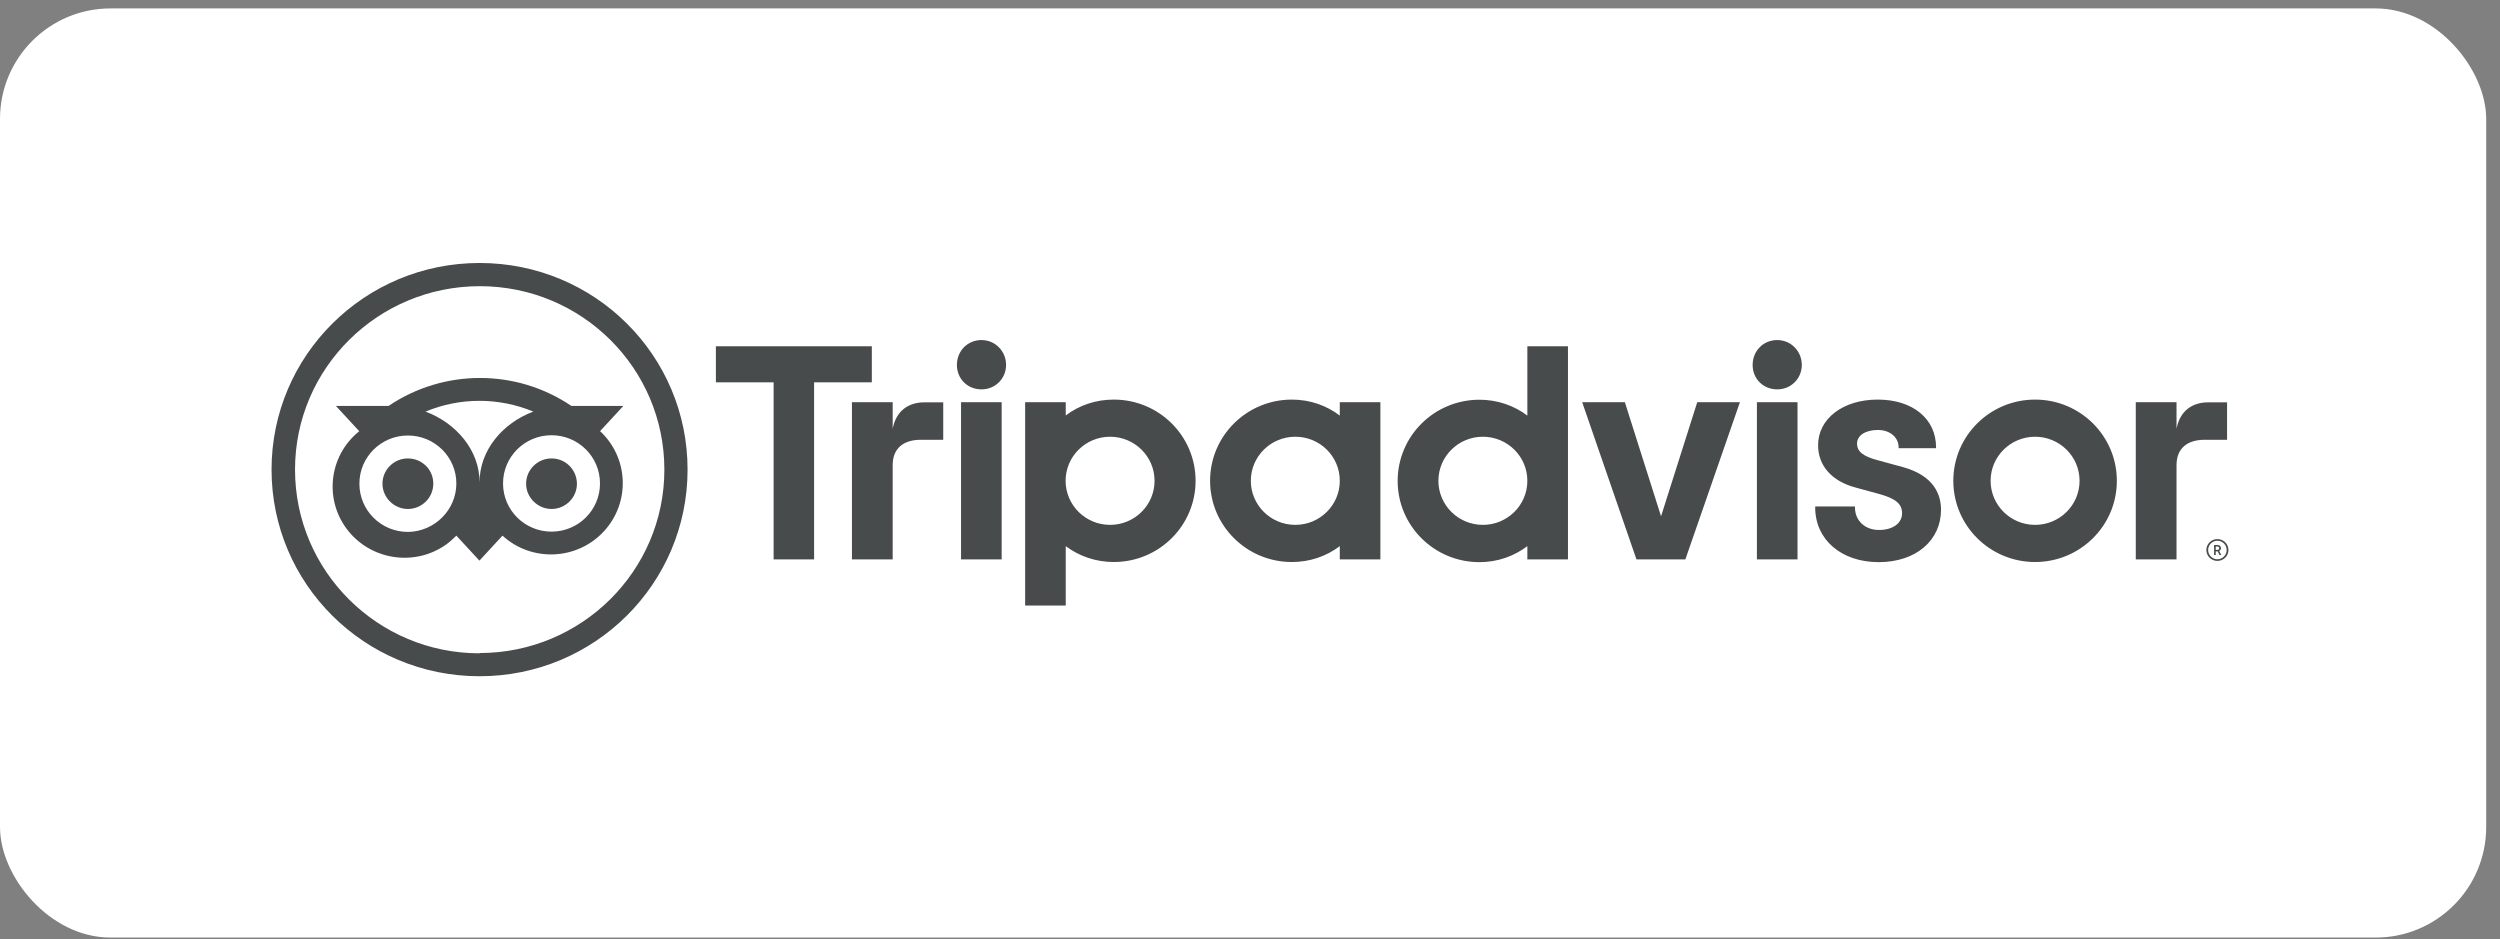
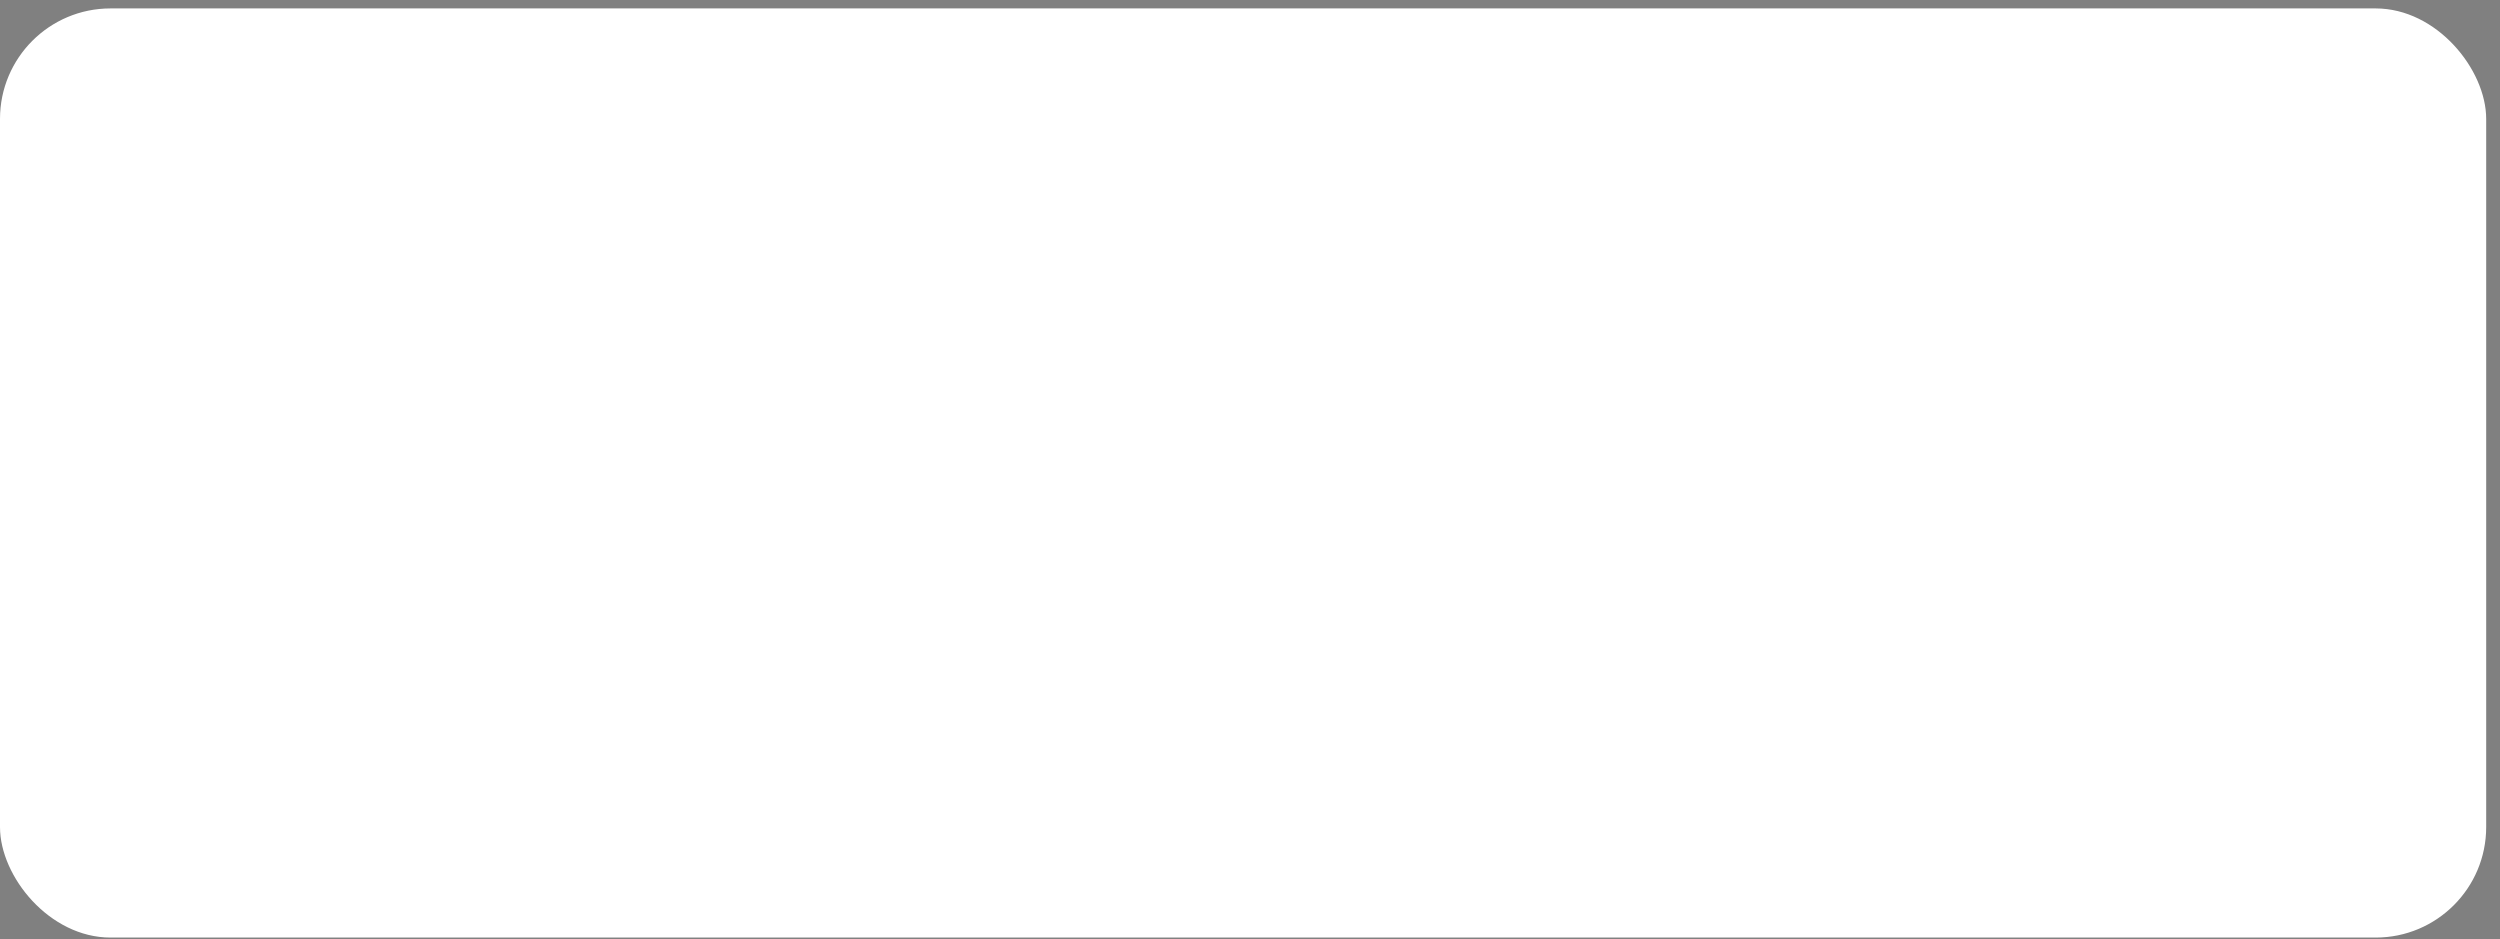
<svg xmlns="http://www.w3.org/2000/svg" viewBox="0 0 181 68">
  <rect x="0" y="0" width="181" height="68" fill="#808080" stroke="none" />
  <rect fill="#fff" height="67.27" rx="8" width="180" y=".61" />
  <g fill="#484b4b">
-     <path d="m160.54 39.03c-.44 0-.8.35-.8.79s.36.79.8.79.8-.35.8-.79-.36-.79-.8-.79zm0 1.46c-.37 0-.67-.3-.67-.67s.3-.67.67-.67.67.3.67.67-.3.67-.67.67zm.26-.8c0-.14-.1-.23-.25-.23h-.25v.72h.12v-.26h.14l.13.26h.13l-.15-.29c.08-.04.13-.11.13-.2zm-.26.12h-.12v-.24h.12c.08 0 .13.04.13.12s-.05.12-.13.12zm-95.91-8.78v-1.91h-2.95v11.38h2.95v-6.82c0-1.24.8-1.84 2.04-1.84h1.62v-2.71h-1.38c-1.08 0-2.02.56-2.28 1.91zm6.43-6.41c-1.01 0-1.78.79-1.78 1.8s.77 1.77 1.78 1.77 1.78-.79 1.78-1.77-.77-1.8-1.78-1.8zm-1.48 15.88h2.94v-11.38h-2.94zm16.98-5.69c0 3.25-2.65 5.88-5.92 5.88-1.32 0-2.52-.43-3.48-1.15v4.3h-2.94v-14.72h2.94v.96c.96-.73 2.16-1.15 3.48-1.15 3.27 0 5.92 2.63 5.92 5.88zm-2.97 0c0-1.76-1.44-3.19-3.22-3.19s-3.22 1.43-3.22 3.19 1.44 3.19 3.22 3.19 3.22-1.43 3.22-3.19zm54.15-1-1.72-.47c-1.13-.29-1.57-.64-1.57-1.23s.62-.98 1.51-.98 1.5.55 1.5 1.25v.07h2.71v-.07c0-2.06-1.69-3.45-4.22-3.45s-4.32 1.39-4.32 3.3c0 1.49.99 2.61 2.72 3.07l1.65.45c1.25.34 1.71.73 1.71 1.41 0 .72-.67 1.21-1.67 1.21s-1.74-.66-1.74-1.63v-.07h-2.88v.07c0 2.33 1.89 3.96 4.6 3.96s4.51-1.59 4.51-3.79c0-1.08-.49-2.48-2.79-3.1zm-40.74-4.69h2.94v11.38h-2.94v-.96c-.96.73-2.16 1.15-3.47 1.15-3.27 0-5.92-2.63-5.92-5.88s2.65-5.88 5.92-5.88c1.32 0 2.52.43 3.47 1.16v-.96zm0 5.69c0-1.77-1.44-3.19-3.22-3.19s-3.22 1.43-3.22 3.19 1.44 3.19 3.22 3.19 3.22-1.43 3.22-3.19zm13.58-9.74h2.94v15.43h-2.94v-.96c-.96.73-2.16 1.16-3.47 1.16-3.27 0-5.92-2.63-5.92-5.88s2.65-5.88 5.92-5.88c1.32 0 2.52.43 3.47 1.15v-5.01zm0 9.74c0-1.76-1.44-3.19-3.22-3.19s-3.22 1.43-3.22 3.19 1.44 3.19 3.22 3.19 3.22-1.43 3.22-3.19zm16.62 5.69h2.94v-11.38h-2.94zm1.47-15.88c-1.01 0-1.78.79-1.78 1.8s.77 1.77 1.78 1.77 1.78-.79 1.78-1.77-.77-1.8-1.78-1.8zm24.59 10.19c0 3.25-2.65 5.88-5.92 5.88s-5.92-2.63-5.92-5.88 2.65-5.88 5.92-5.88 5.92 2.63 5.92 5.88zm-2.7 0c0-1.76-1.44-3.19-3.22-3.19s-3.22 1.43-3.22 3.19 1.44 3.19 3.22 3.19 3.22-1.43 3.22-3.19zm-98.73-9.74v2.61h4.18v12.82h2.93v-12.82h4.18v-2.61h-11.3zm68.43 12.31-2.62-8.26h-3.09l3.93 11.38h3.54l3.95-11.38h-3.09zm37.32-6.35v-1.91h-2.95v11.38h2.95v-6.82c0-1.24.8-1.84 2.04-1.84h1.62v-2.71h-1.38c-1.08 0-2.02.56-2.28 1.91z" />
-     <path d="m34.72 19.04c-8.32 0-15.06 6.69-15.06 14.96s6.73 14.96 15.06 14.96 15.06-6.69 15.06-14.96-6.71-14.96-15.06-14.96zm0 28.26c-7.38 0-13.36-5.96-13.36-13.3s6-13.28 13.38-13.28 13.36 5.94 13.36 13.28-6 13.28-13.38 13.28zm-3.35-12.28c0 1.02-.84 1.83-1.84 1.83s-1.84-.83-1.84-1.83.82-1.83 1.84-1.83 1.84.81 1.84 1.81zm10.4 0c0 1.02-.84 1.83-1.84 1.83s-1.84-.83-1.84-1.83.82-1.83 1.84-1.83 1.82.81 1.84 1.81zm1.67-3.8 1.69-1.83h-3.76c-3.99-2.7-9.24-2.7-13.24 0h-3.81l1.69 1.83c-2.24 1.79-2.57 5.05-.77 7.25s5.08 2.56 7.3.77c.17-.15.33-.29.5-.46l1.67 1.81 1.67-1.81c2.11 1.93 5.4 1.79 7.34-.31s1.8-5.36-.31-7.29v.04h.02zm-13.91 7.29c-1.94 0-3.51-1.56-3.51-3.49s1.57-3.49 3.51-3.49 3.51 1.56 3.51 3.47-1.57 3.49-3.51 3.51v-.02zm5.19-3.6c0-2.31-1.69-4.28-3.91-5.11 2.49-1.04 5.31-1.04 7.8 0-2.22.83-3.89 2.8-3.89 5.11zm5.21 3.58c-1.94 0-3.51-1.56-3.51-3.49s1.57-3.49 3.51-3.49 3.51 1.56 3.51 3.49-1.57 3.49-3.51 3.49z" />
-   </g>
+     </g>
</svg>